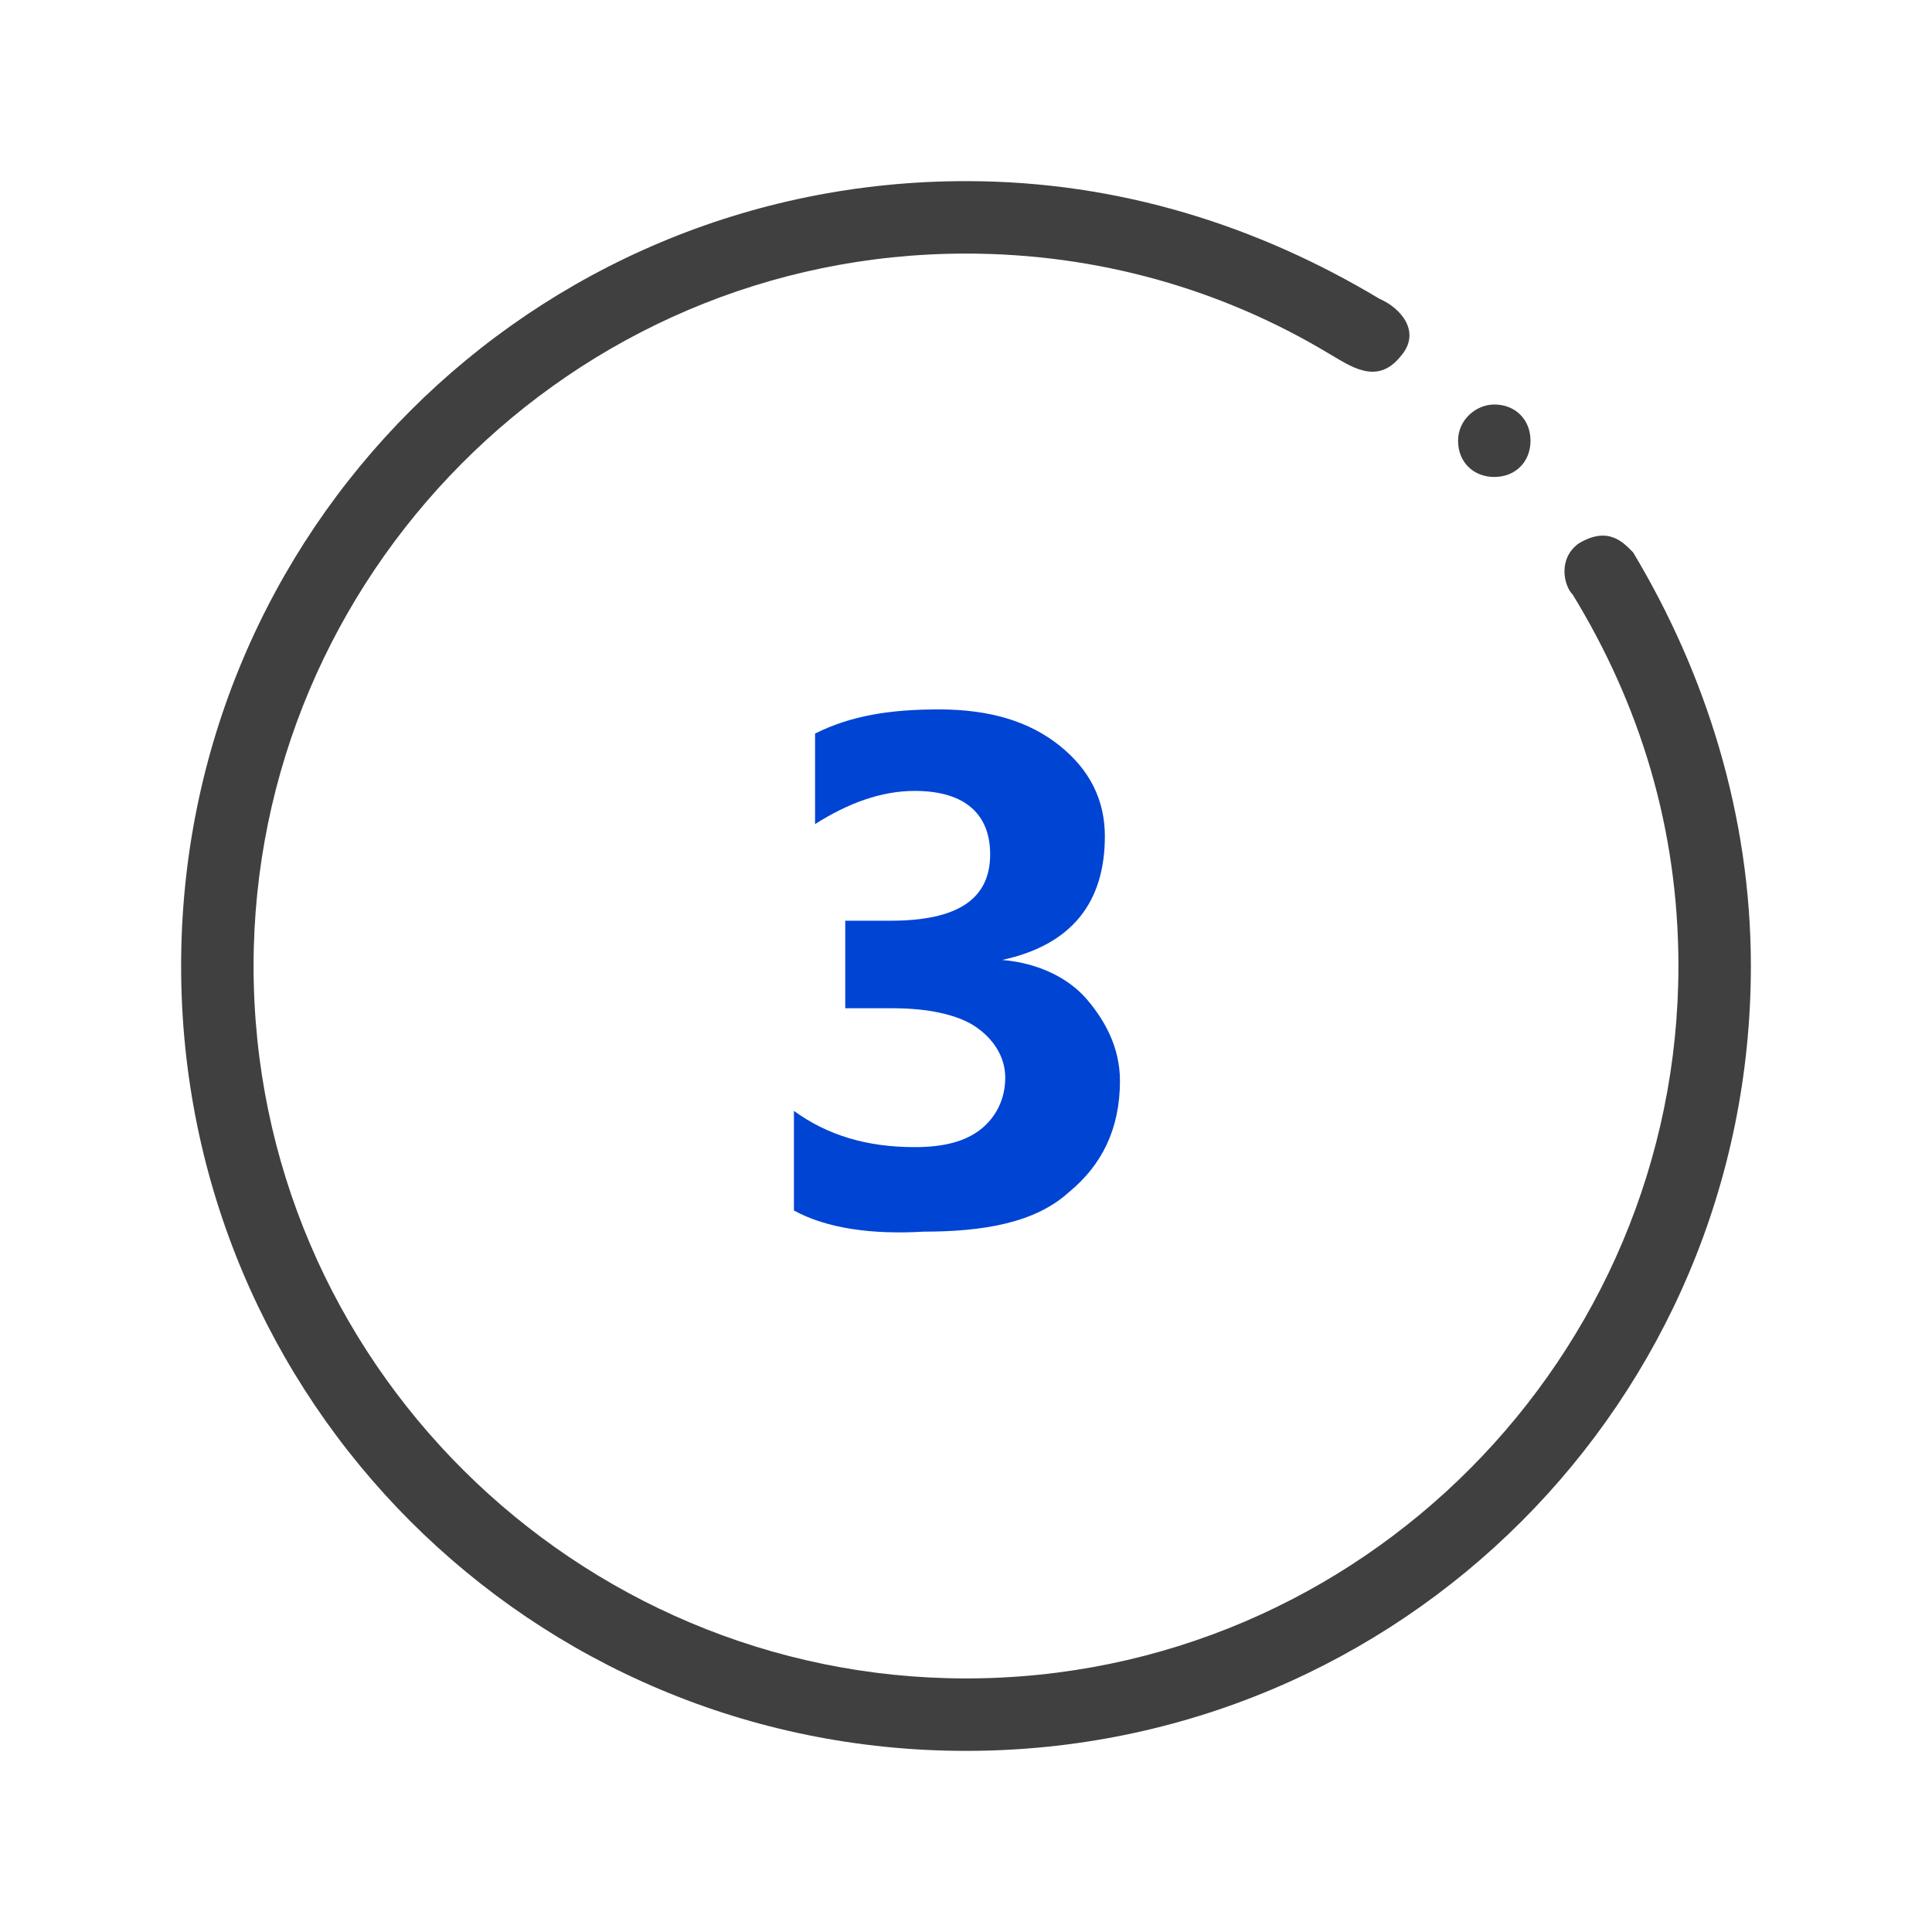
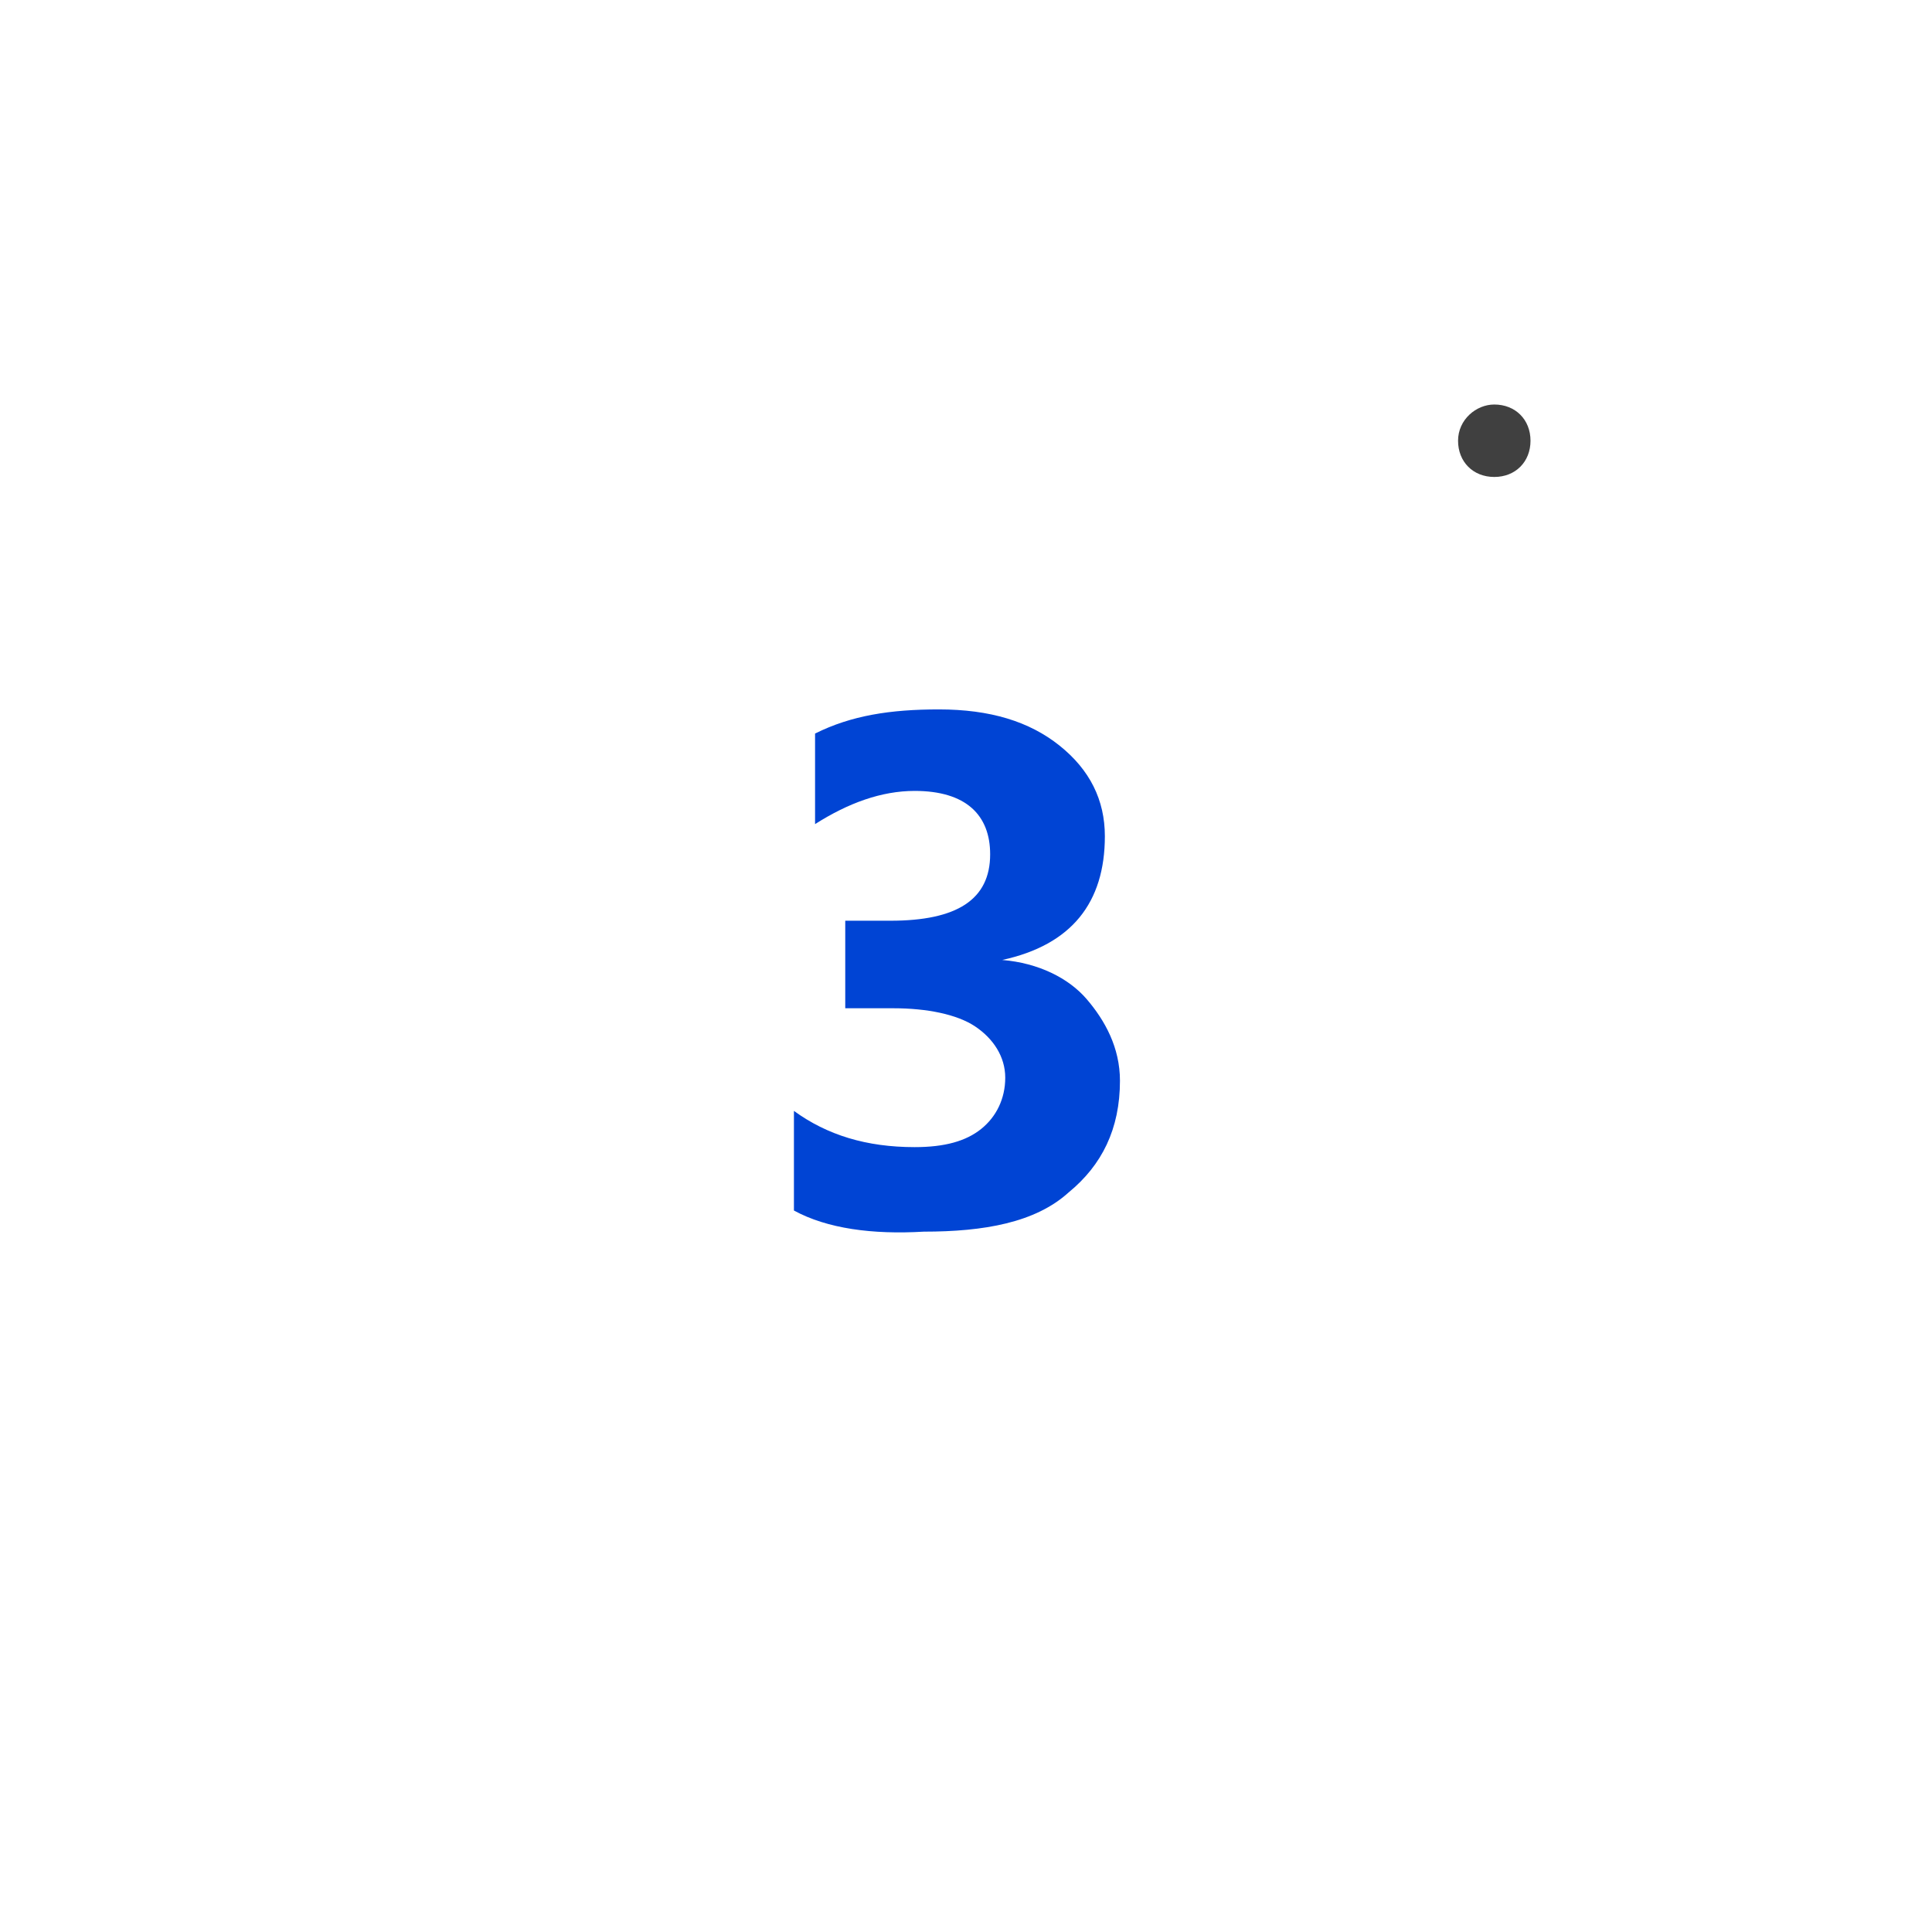
<svg xmlns="http://www.w3.org/2000/svg" xmlns:xlink="http://www.w3.org/1999/xlink" version="1.1" id="Layer_1" x="0px" y="0px" viewBox="0 0 64 64" style="enable-background:new 0 0 64 64;" xml:space="preserve">
  <style type="text/css">
	.st0{clip-path:url(#SVGID_2_);fill:#404040;}
	.st1{clip-path:url(#SVGID_2_);fill:#0044D4;}
</style>
  <g>
    <defs>
      <rect id="SVGID_1_" x="6" y="6" width="52" height="52" />
    </defs>
    <clipPath id="SVGID_2_">
      <use xlink:href="#SVGID_1_" style="overflow:visible;" />
    </clipPath>
-     <path class="st0" d="M52.3,18c-0.7,0.5-0.5,1.4-0.2,1.7c2.2,3.6,3.5,7.7,3.5,12.3c0,12.9-10.5,23.6-23.6,23.6   C19.1,55.6,8.4,45.1,8.4,32C8.4,19.1,18.9,8.4,32,8.4c4.4,0,8.5,1.2,12,3.3c0.7,0.4,1.6,1.1,2.4,0.1c0.7-0.8,0-1.6-0.7-1.9   C41.7,7.5,37.1,6,32,6C17.6,6,6,17.6,6,32c0,14.4,11.6,26,26,26s26-11.6,26-26c0-5-1.5-9.7-3.9-13.7C53.8,18,53.3,17.4,52.3,18" />
    <path class="st0" d="M49.5,13.4c0.7,0,1.2,0.5,1.2,1.2c0,0.7-0.5,1.2-1.2,1.2c-0.7,0-1.2-0.5-1.2-1.2   C48.3,13.9,48.9,13.4,49.5,13.4" />
    <path class="st1" d="M26.3,40.1v-3.3c1.1,0.8,2.4,1.2,4,1.2c1,0,1.7-0.2,2.2-0.6c0.5-0.4,0.8-1,0.8-1.7c0-0.7-0.4-1.3-1-1.7   c-0.6-0.4-1.6-0.6-2.7-0.6h-1.6v-2.9h1.5c2.2,0,3.3-0.7,3.3-2.2c0-1.3-0.8-2.1-2.5-2.1c-1.1,0-2.2,0.4-3.3,1.1v-3   c1.2-0.6,2.5-0.8,4.1-0.8c1.7,0,3,0.4,4,1.2c1,0.8,1.5,1.8,1.5,3c0,2.2-1.1,3.6-3.4,4.1c1.2,0.1,2.2,0.6,2.8,1.3   c0.6,0.7,1.1,1.6,1.1,2.7c0,1.6-0.6,2.8-1.7,3.7c-1.1,1-2.8,1.3-4.8,1.3C28.9,40.9,27.4,40.7,26.3,40.1" />
  </g>
</svg>